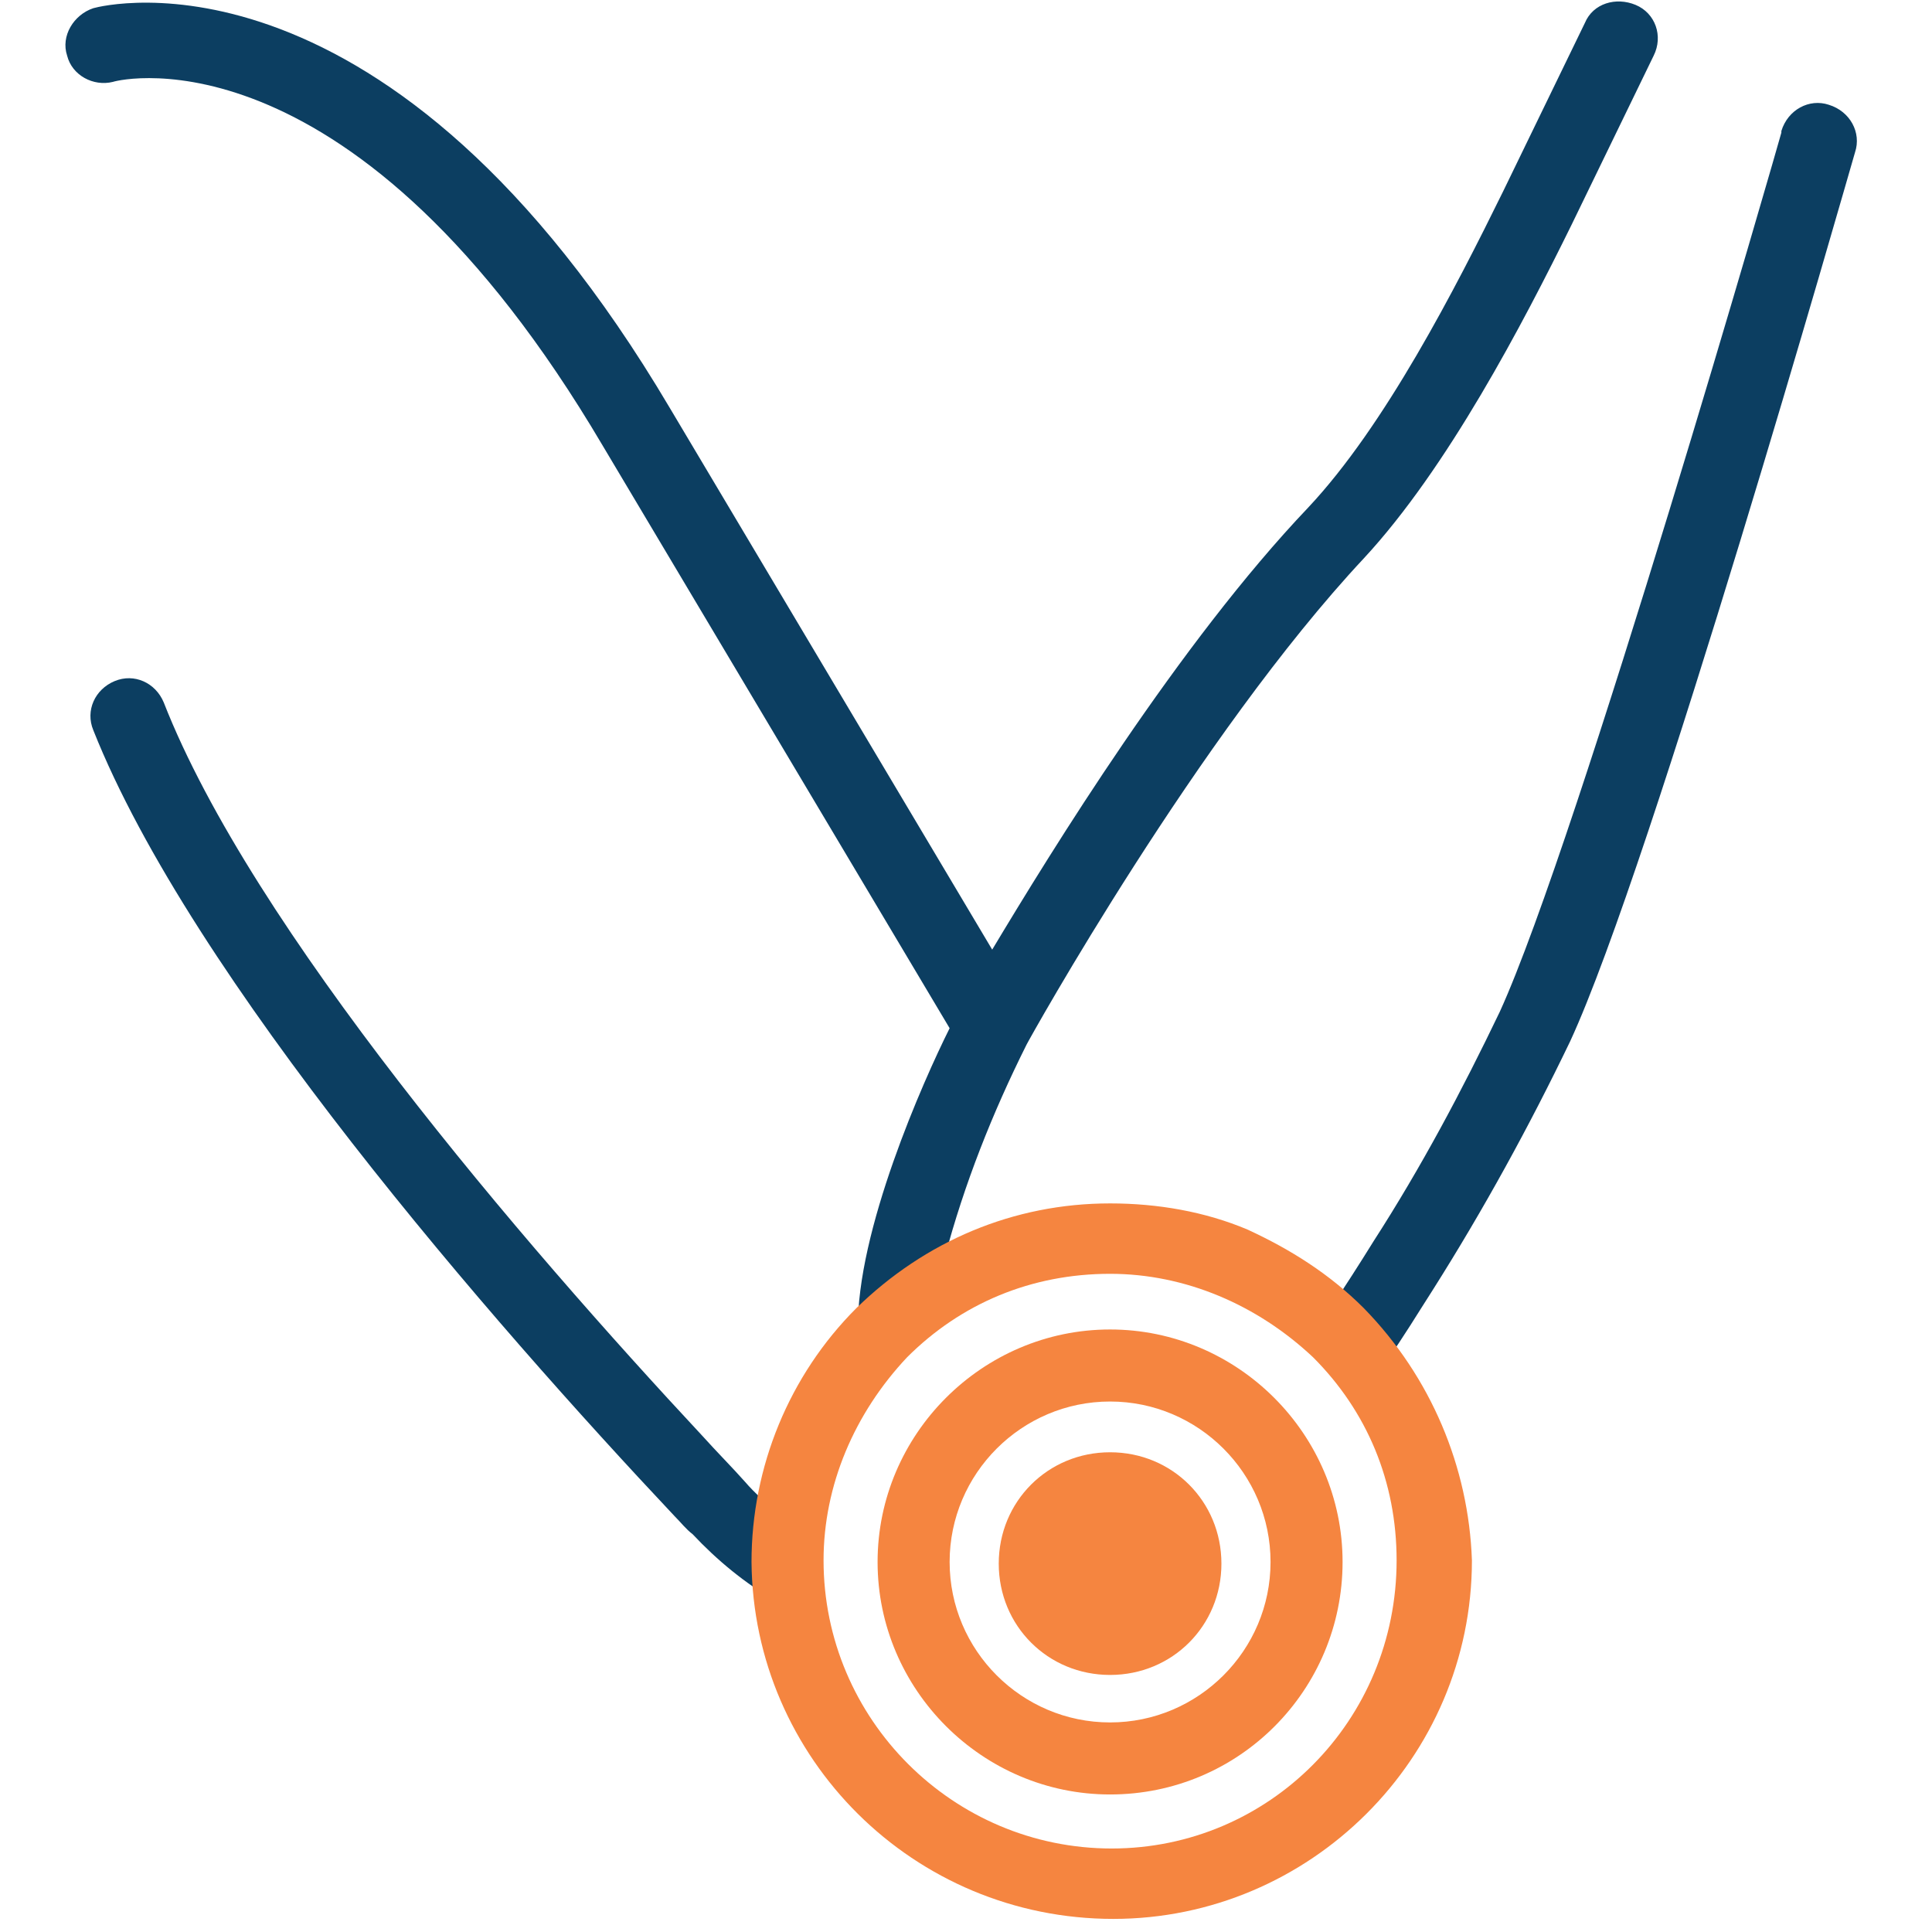
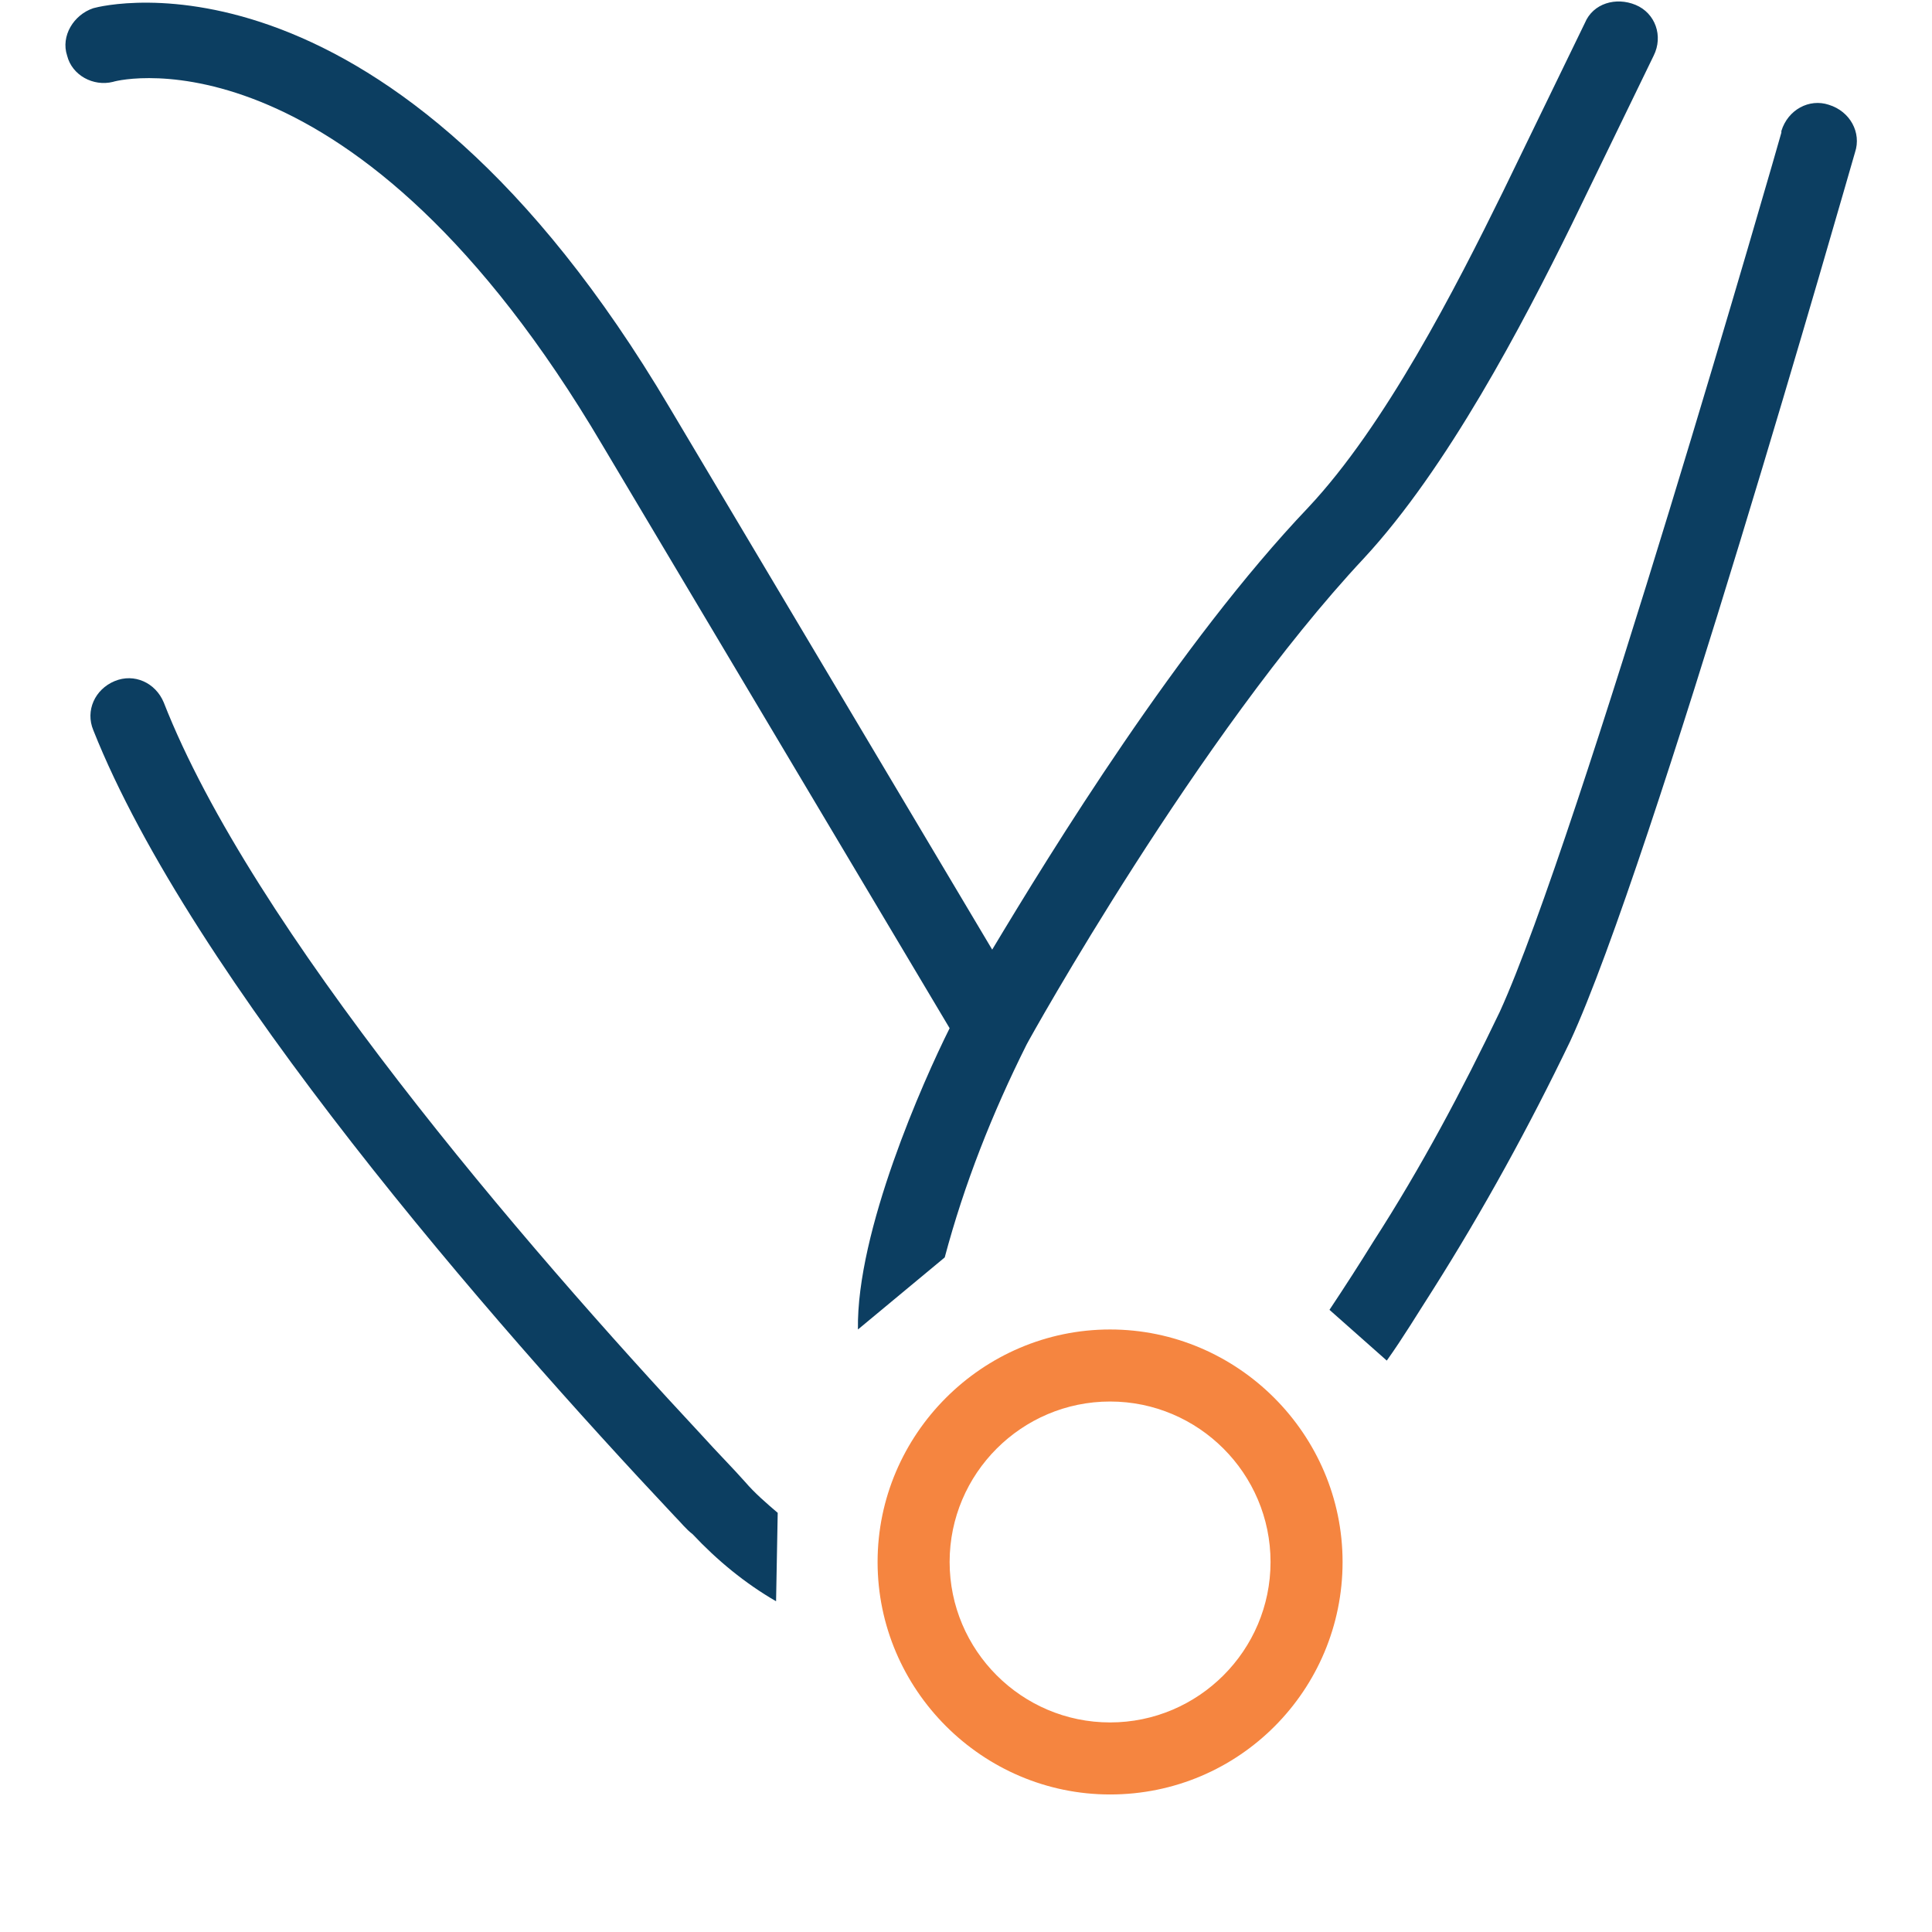
<svg xmlns="http://www.w3.org/2000/svg" version="1.2" viewBox="0 0 118 118" width="118" height="118">
  <title>icon-swollen-elbow-joint-svg</title>
  <style>
		.s0 { fill: #0c3e61 } 
		.s1 { fill: #f58540 } 
	</style>
  <g id="Group_20805">
    <path id="Path_85286" class="s0" d="m57.7 76.8c1.2-4.5 2.9-8.8 5-13 0.2-0.4 10.5-18.9 20.6-29.7 5.1-5.5 9.7-14.3 12.7-20.4l5-10.3c0.6-1.2 0.1-2.6-1.1-3.1-1.2-0.5-2.6-0.1-3.1 1.1l-5 10.3c-2.9 5.9-7.2 14.3-11.9 19.3-7.9 8.3-15.7 21-19.3 27l-19.7-33.1c-17.1-28.9-34.5-24.6-35.2-24.4-1.2 0.4-2 1.7-1.6 2.9 0.3 1.2 1.6 1.9 2.8 1.6 0.6-0.2 14.8-3.4 29.9 22.2l21.2 35.6c-1.6 3.2-5.7 12.4-5.6 18.4" />
    <path id="Path_85287" class="s0" d="m84.7 83.1c1-1.4 1.9-2.9 2.8-4.3 3.1-4.9 5.9-10 8.4-15.2 5-10.8 16.9-52.6 17.4-54.3 0.4-1.2-0.3-2.5-1.6-2.9-1.2-0.4-2.5 0.3-2.9 1.6 0 0 0 0 0 0.1-0.1 0.4-12.4 43.2-17.2 53.7-2.3 4.8-4.8 9.5-7.7 14q-1.3 2.1-2.7 4.2" />
    <path id="Path_85288" class="s0" d="m47.5 92.4c-0.7-0.6-1.4-1.2-2-1.9-0.8-0.9-1.7-1.8-2.6-2.8-11-11.8-27.5-31-32.9-44.8-0.5-1.2-1.8-1.8-3-1.3-1.2 0.5-1.8 1.8-1.3 3 6 15.1 24.3 36.1 35.5 48 0.4 0.4 0.7 0.8 1.1 1.1 1.5 1.6 3.2 3 5.1 4.1" />
  </g>
-   <path id="Ellipse_606" class="s1" d="m67.8 102.3c-3.8 0-6.8-3-6.8-6.8 0-3.8 3-6.8 6.8-6.8 3.8 0 6.8 3 6.8 6.8 0 3.8-3 6.8-6.8 6.8z" />
+   <path id="Ellipse_606" class="s1" d="m67.8 102.3z" />
  <path id="Layer" fill-rule="evenodd" class="s1" d="m67.8 109.6c-7.8 0-14.2-6.4-14.2-14.2 0-7.8 6.4-14.2 14.2-14.2 7.8 0 14.2 6.4 14.2 14.2 0 7.8-6.3 14.2-14.2 14.2zm0-24c-5.4 0-9.8 4.4-9.8 9.8 0 5.4 4.4 9.8 9.8 9.8 5.4 0 9.8-4.4 9.8-9.8 0-5.4-4.4-9.8-9.8-9.8z" />
-   <path id="Layer" fill-rule="evenodd" class="s1" d="m89.9 95.3c0 12.1-9.9 21.9-21.9 21.9-12.2 0-22-9.8-22.1-21.8 0-5.8 2.3-11.4 6.4-15.5 4.2-4.1 9.6-6.4 15.5-6.4 2.9 0 5.8 0.5 8.4 1.6 2.6 1.2 5 2.7 7.1 4.8 4.1 4.2 6.4 9.7 6.6 15.4zm-4.6 0c0-4.8-1.8-9.1-5.1-12.4-3.4-3.2-7.8-5.1-12.4-5.1-4.8 0-9.1 1.8-12.4 5.1-3.2 3.4-5.1 7.8-5.1 12.4 0 9.7 7.9 17.6 17.6 17.6 9.6 0 17.4-7.8 17.4-17.6z" />
</svg>